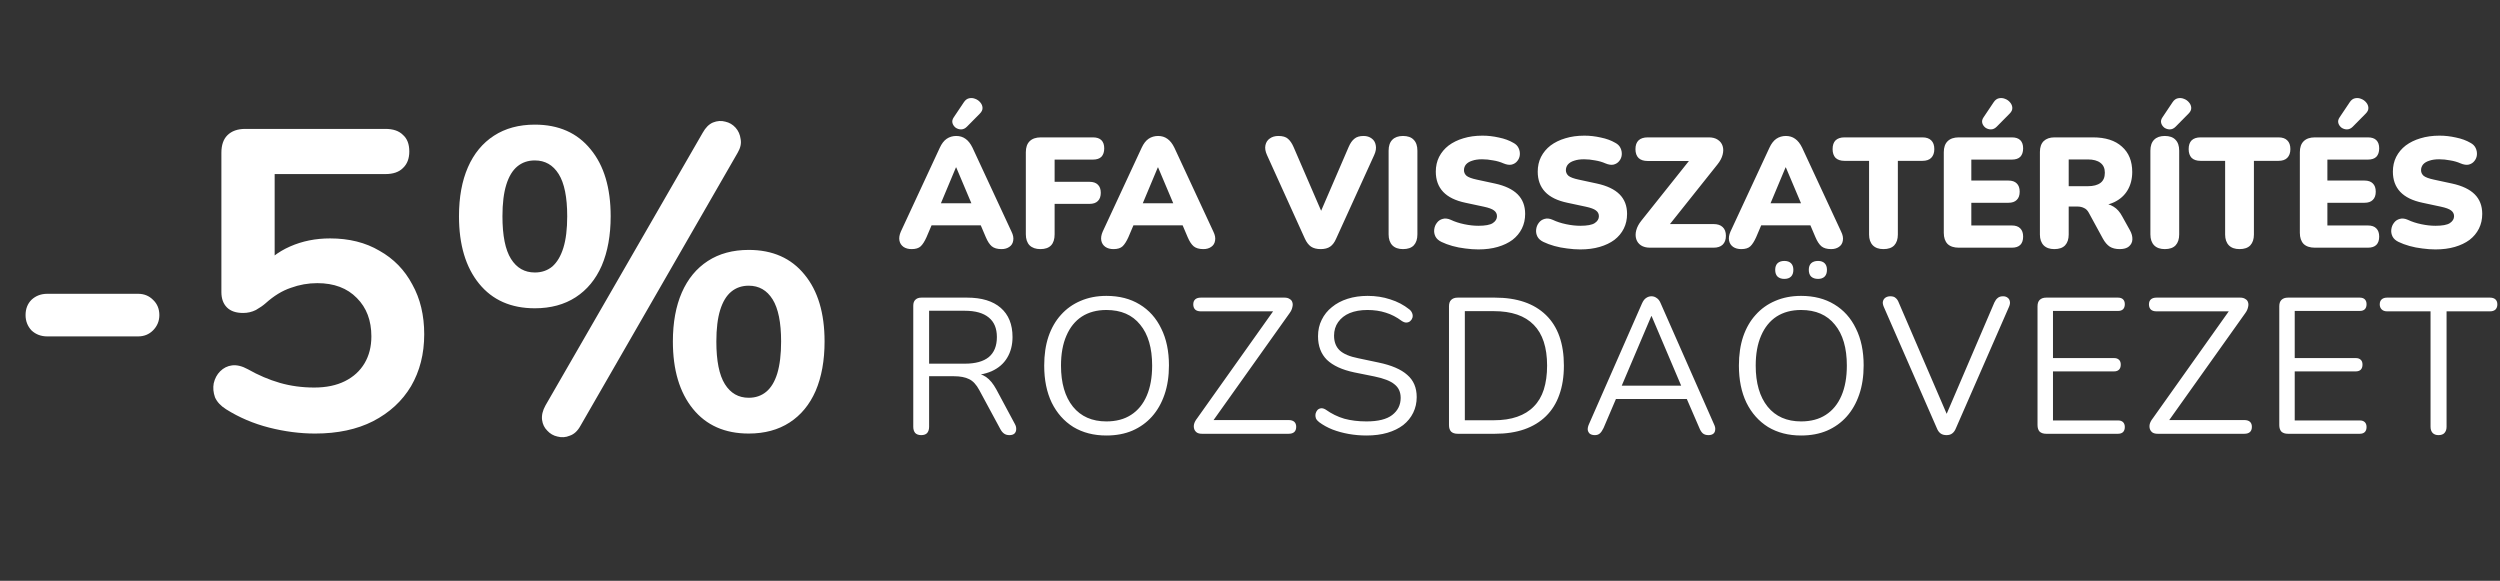
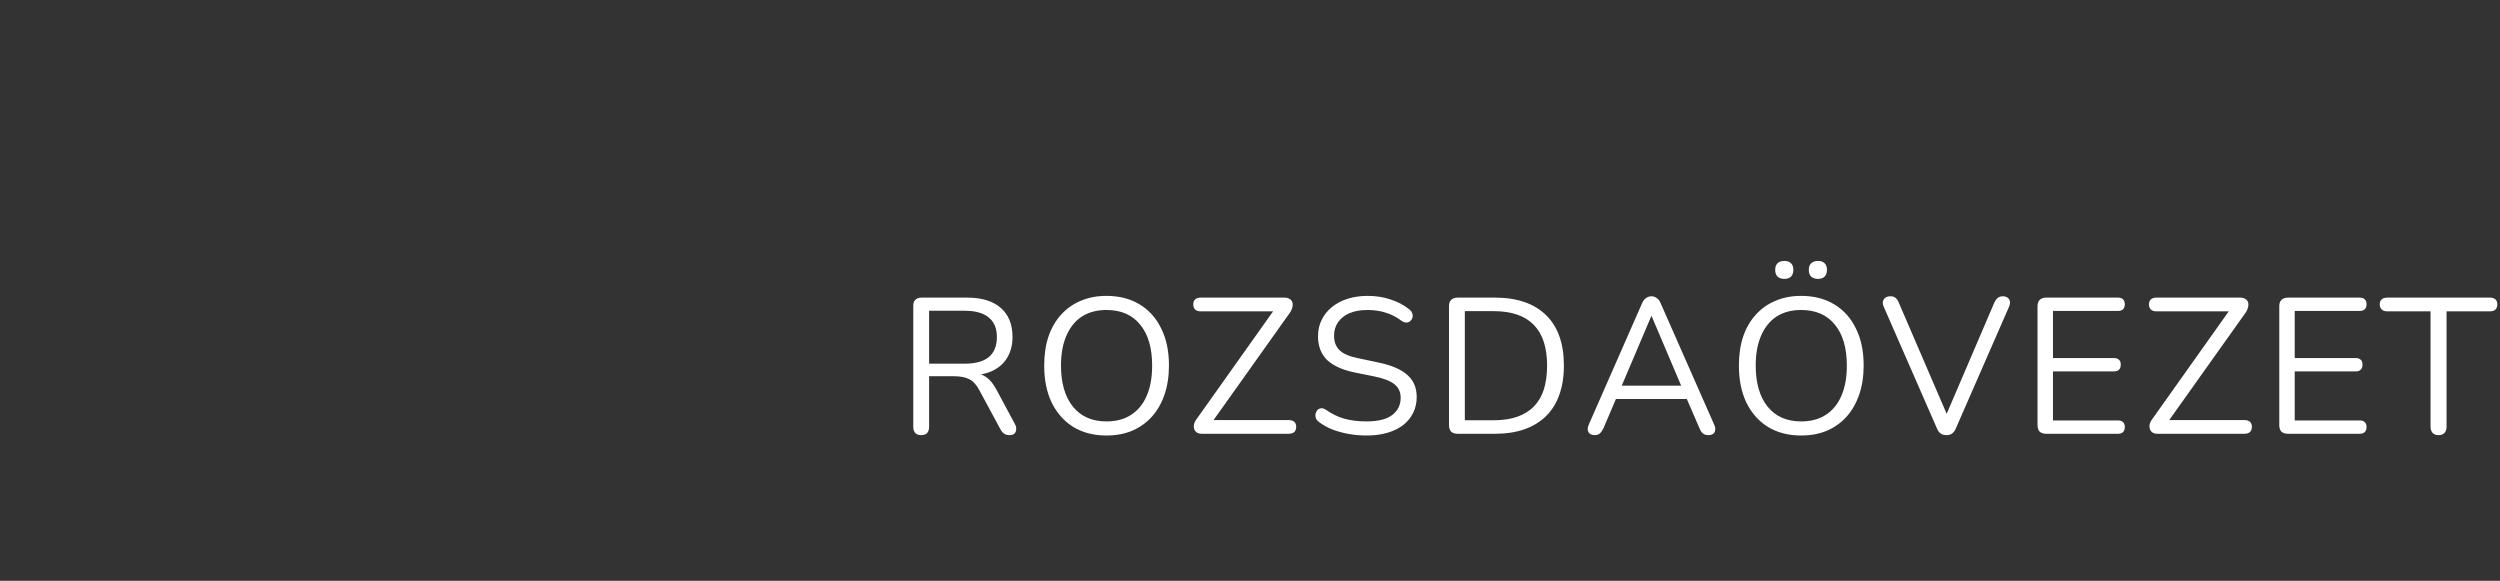
<svg xmlns="http://www.w3.org/2000/svg" width="198" height="46" viewBox="0 0 198 46" fill="none">
  <rect x="0" y="0" width="198" height="46" fill="#333333" stroke="none" />
  <path d="M72.958 34.462C72.754 34.462 72.596 34.406 72.484 34.293C72.382 34.171 72.331 34.008 72.331 33.804V24.215C72.331 24 72.387 23.842 72.499 23.74C72.611 23.628 72.769 23.572 72.973 23.572H76.598C77.75 23.572 78.637 23.842 79.259 24.383C79.881 24.923 80.192 25.693 80.192 26.692C80.192 27.324 80.049 27.875 79.763 28.344C79.488 28.803 79.08 29.154 78.54 29.399C78 29.634 77.352 29.751 76.598 29.751L76.751 29.552H77.056C77.454 29.552 77.801 29.654 78.097 29.858C78.392 30.062 78.662 30.388 78.907 30.837L80.375 33.575C80.457 33.717 80.493 33.86 80.482 34.003C80.482 34.135 80.436 34.247 80.345 34.339C80.253 34.421 80.12 34.462 79.947 34.462C79.774 34.462 79.631 34.421 79.519 34.339C79.407 34.258 79.31 34.14 79.228 33.987L77.561 30.898C77.327 30.46 77.056 30.169 76.751 30.026C76.445 29.873 76.042 29.797 75.542 29.797H73.585V33.804C73.585 34.008 73.534 34.171 73.432 34.293C73.33 34.406 73.172 34.462 72.958 34.462ZM73.585 28.803H76.414C77.25 28.803 77.882 28.629 78.311 28.283C78.739 27.926 78.953 27.396 78.953 26.692C78.953 26.009 78.739 25.494 78.311 25.147C77.882 24.791 77.25 24.612 76.414 24.612H73.585V28.803ZM87.626 34.492C86.626 34.492 85.755 34.268 85.01 33.819C84.276 33.36 83.705 32.718 83.297 31.892C82.9 31.066 82.701 30.087 82.701 28.956C82.701 28.099 82.813 27.334 83.037 26.662C83.272 25.978 83.603 25.402 84.031 24.933C84.46 24.454 84.975 24.087 85.576 23.832C86.188 23.567 86.871 23.434 87.626 23.434C88.645 23.434 89.522 23.659 90.256 24.107C91.001 24.556 91.572 25.193 91.969 26.019C92.377 26.835 92.581 27.809 92.581 28.94C92.581 29.797 92.464 30.567 92.229 31.25C91.995 31.933 91.663 32.514 91.235 32.993C90.807 33.472 90.287 33.845 89.675 34.11C89.073 34.365 88.39 34.492 87.626 34.492ZM87.626 33.376C88.401 33.376 89.053 33.202 89.583 32.856C90.124 32.509 90.537 32.004 90.822 31.342C91.108 30.679 91.25 29.884 91.25 28.956C91.25 27.559 90.934 26.478 90.302 25.713C89.68 24.938 88.788 24.551 87.626 24.551C86.871 24.551 86.224 24.724 85.683 25.071C85.153 25.418 84.745 25.922 84.46 26.585C84.174 27.238 84.031 28.028 84.031 28.956C84.031 30.342 84.348 31.428 84.98 32.213C85.612 32.988 86.494 33.376 87.626 33.376ZM95.195 34.355C95.032 34.355 94.9 34.324 94.798 34.263C94.696 34.191 94.625 34.1 94.584 33.987C94.543 33.865 94.538 33.733 94.569 33.59C94.609 33.437 94.691 33.284 94.813 33.131L101.176 24.169V24.658H95.104C94.91 24.658 94.762 24.612 94.66 24.52C94.558 24.418 94.507 24.281 94.507 24.107C94.507 23.934 94.558 23.802 94.66 23.71C94.762 23.618 94.91 23.572 95.104 23.572H101.741C101.905 23.572 102.037 23.608 102.139 23.679C102.251 23.74 102.323 23.827 102.353 23.939C102.394 24.051 102.394 24.184 102.353 24.337C102.323 24.49 102.251 24.643 102.139 24.796L95.777 33.743V33.269H102.063C102.256 33.269 102.404 33.315 102.506 33.406C102.608 33.498 102.659 33.631 102.659 33.804C102.659 33.987 102.608 34.125 102.506 34.217C102.404 34.309 102.256 34.355 102.063 34.355H95.195ZM108.226 34.492C107.747 34.492 107.278 34.451 106.819 34.37C106.36 34.288 105.932 34.171 105.534 34.018C105.147 33.865 104.795 33.671 104.479 33.437C104.357 33.345 104.27 33.243 104.219 33.131C104.178 33.009 104.168 32.891 104.189 32.779C104.219 32.657 104.27 32.555 104.342 32.473C104.423 32.392 104.52 32.346 104.632 32.336C104.744 32.325 104.867 32.361 104.999 32.443C105.458 32.769 105.947 33.009 106.467 33.162C106.987 33.304 107.574 33.376 108.226 33.376C109.144 33.376 109.822 33.207 110.26 32.871C110.709 32.524 110.933 32.071 110.933 31.51C110.933 31.051 110.77 30.694 110.444 30.439C110.128 30.174 109.593 29.965 108.838 29.812L107.247 29.491C106.289 29.287 105.57 28.956 105.091 28.497C104.622 28.028 104.387 27.406 104.387 26.631C104.387 26.152 104.484 25.718 104.678 25.331C104.872 24.933 105.142 24.597 105.489 24.322C105.835 24.036 106.248 23.817 106.727 23.664C107.207 23.511 107.737 23.434 108.318 23.434C108.96 23.434 109.557 23.526 110.107 23.71C110.668 23.883 111.173 24.148 111.622 24.505C111.734 24.597 111.81 24.704 111.851 24.826C111.892 24.938 111.897 25.051 111.866 25.163C111.836 25.265 111.78 25.351 111.698 25.423C111.627 25.494 111.53 25.535 111.407 25.545C111.295 25.555 111.168 25.515 111.025 25.423C110.617 25.117 110.194 24.898 109.756 24.765C109.317 24.622 108.833 24.551 108.303 24.551C107.762 24.551 107.293 24.633 106.896 24.796C106.508 24.959 106.202 25.198 105.978 25.515C105.764 25.82 105.657 26.177 105.657 26.585C105.657 27.075 105.805 27.462 106.1 27.747C106.406 28.033 106.901 28.242 107.584 28.375L109.174 28.711C110.204 28.925 110.964 29.251 111.453 29.69C111.953 30.118 112.203 30.704 112.203 31.449C112.203 31.897 112.111 32.31 111.927 32.687C111.744 33.065 111.479 33.391 111.132 33.666C110.785 33.931 110.367 34.135 109.878 34.278C109.389 34.421 108.838 34.492 108.226 34.492ZM115.449 34.355C115.224 34.355 115.051 34.298 114.929 34.186C114.816 34.064 114.76 33.891 114.76 33.666V24.26C114.76 24.036 114.816 23.868 114.929 23.756C115.051 23.633 115.224 23.572 115.449 23.572H118.4C120.144 23.572 121.49 24.031 122.438 24.949C123.386 25.866 123.86 27.202 123.86 28.956C123.86 29.832 123.738 30.607 123.493 31.28C123.259 31.943 122.907 32.504 122.438 32.963C121.969 33.422 121.398 33.768 120.725 34.003C120.052 34.237 119.277 34.355 118.4 34.355H115.449ZM116.015 33.284H118.309C119.022 33.284 119.639 33.192 120.159 33.009C120.689 32.825 121.128 32.555 121.475 32.198C121.831 31.841 122.096 31.392 122.27 30.852C122.443 30.302 122.53 29.669 122.53 28.956C122.53 27.518 122.178 26.442 121.475 25.729C120.771 25.005 119.716 24.643 118.309 24.643H116.015V33.284ZM126.315 34.462C126.152 34.462 126.019 34.426 125.917 34.355C125.825 34.273 125.769 34.171 125.749 34.049C125.739 33.916 125.769 33.768 125.841 33.605L130.046 24.031C130.138 23.827 130.245 23.684 130.368 23.603C130.5 23.511 130.643 23.465 130.796 23.465C130.949 23.465 131.086 23.511 131.209 23.603C131.341 23.684 131.448 23.827 131.53 24.031L135.751 33.605C135.833 33.768 135.863 33.916 135.843 34.049C135.833 34.181 135.782 34.283 135.69 34.355C135.598 34.426 135.471 34.462 135.308 34.462C135.124 34.462 134.976 34.416 134.864 34.324C134.752 34.222 134.66 34.079 134.589 33.896L133.457 31.28L134.069 31.602H127.492L128.119 31.28L127.003 33.896C126.911 34.089 126.814 34.232 126.712 34.324C126.61 34.416 126.478 34.462 126.315 34.462ZM130.781 25.04L128.318 30.837L127.951 30.546H133.61L133.273 30.837L130.811 25.04H130.781ZM142.646 34.492C141.646 34.492 140.775 34.268 140.03 33.819C139.296 33.36 138.725 32.718 138.317 31.892C137.92 31.066 137.721 30.087 137.721 28.956C137.721 28.099 137.833 27.334 138.057 26.662C138.292 25.978 138.623 25.402 139.052 24.933C139.48 24.454 139.995 24.087 140.596 23.832C141.208 23.567 141.891 23.434 142.646 23.434C143.665 23.434 144.542 23.659 145.276 24.107C146.021 24.556 146.592 25.193 146.989 26.019C147.397 26.835 147.601 27.809 147.601 28.94C147.601 29.797 147.484 30.567 147.249 31.25C147.015 31.933 146.683 32.514 146.255 32.993C145.827 33.472 145.307 33.845 144.695 34.11C144.094 34.365 143.41 34.492 142.646 34.492ZM142.646 33.376C143.421 33.376 144.073 33.202 144.603 32.856C145.144 32.509 145.557 32.004 145.842 31.342C146.128 30.679 146.27 29.884 146.27 28.956C146.27 27.559 145.954 26.478 145.322 25.713C144.7 24.938 143.808 24.551 142.646 24.551C141.891 24.551 141.244 24.724 140.703 25.071C140.173 25.418 139.765 25.922 139.48 26.585C139.194 27.238 139.052 28.028 139.052 28.956C139.052 30.342 139.368 31.428 140 32.213C140.632 32.988 141.514 33.376 142.646 33.376ZM143.992 22.089C143.757 22.089 143.574 22.027 143.441 21.905C143.319 21.783 143.257 21.604 143.257 21.37C143.257 21.145 143.319 20.972 143.441 20.85C143.574 20.727 143.757 20.666 143.992 20.666C144.216 20.666 144.389 20.727 144.512 20.85C144.634 20.972 144.695 21.145 144.695 21.37C144.695 21.604 144.634 21.783 144.512 21.905C144.389 22.027 144.216 22.089 143.992 22.089ZM141.315 22.089C141.091 22.089 140.912 22.027 140.78 21.905C140.657 21.783 140.596 21.604 140.596 21.37C140.596 21.145 140.657 20.972 140.78 20.85C140.912 20.727 141.091 20.666 141.315 20.666C141.55 20.666 141.728 20.727 141.85 20.85C141.973 20.972 142.034 21.145 142.034 21.37C142.034 21.604 141.973 21.783 141.85 21.905C141.728 22.027 141.55 22.089 141.315 22.089ZM154.162 34.462C153.968 34.462 153.81 34.416 153.688 34.324C153.565 34.232 153.468 34.094 153.397 33.911L149.191 24.291C149.12 24.118 149.099 23.975 149.13 23.863C149.161 23.74 149.227 23.643 149.329 23.572C149.441 23.501 149.568 23.465 149.711 23.465C149.905 23.465 150.048 23.511 150.139 23.603C150.241 23.684 150.323 23.807 150.384 23.97L154.422 33.345H153.932L157.955 23.954C158.026 23.802 158.113 23.684 158.215 23.603C158.317 23.511 158.459 23.465 158.643 23.465C158.786 23.465 158.903 23.501 158.995 23.572C159.097 23.643 159.158 23.74 159.178 23.863C159.209 23.985 159.188 24.128 159.117 24.291L154.911 33.911C154.84 34.094 154.743 34.232 154.621 34.324C154.508 34.416 154.355 34.462 154.162 34.462ZM162.06 34.355C161.836 34.355 161.663 34.298 161.54 34.186C161.428 34.064 161.372 33.891 161.372 33.666V24.26C161.372 24.036 161.428 23.868 161.54 23.756C161.663 23.633 161.836 23.572 162.06 23.572H167.75C167.923 23.572 168.056 23.618 168.148 23.71C168.239 23.802 168.285 23.929 168.285 24.092C168.285 24.265 168.239 24.398 168.148 24.49C168.056 24.582 167.923 24.627 167.75 24.627H162.596V28.359L167.429 28.359C167.602 28.359 167.735 28.405 167.826 28.497C167.918 28.578 167.964 28.706 167.964 28.879C167.964 29.052 167.918 29.185 167.826 29.277C167.735 29.369 167.602 29.415 167.429 29.415L162.596 29.415V33.299H167.75C167.923 33.299 168.056 33.345 168.148 33.437C168.239 33.529 168.285 33.656 168.285 33.819C168.285 33.992 168.239 34.125 168.148 34.217C168.056 34.309 167.923 34.355 167.75 34.355H162.06ZM170.885 34.355C170.722 34.355 170.59 34.324 170.488 34.263C170.386 34.191 170.314 34.1 170.274 33.987C170.233 33.865 170.228 33.733 170.258 33.59C170.299 33.437 170.381 33.284 170.503 33.131L176.865 24.169V24.658H170.794C170.6 24.658 170.452 24.612 170.35 24.52C170.248 24.418 170.197 24.281 170.197 24.107C170.197 23.934 170.248 23.802 170.35 23.71C170.452 23.618 170.6 23.572 170.794 23.572H177.431C177.594 23.572 177.727 23.608 177.829 23.679C177.941 23.74 178.012 23.827 178.043 23.939C178.084 24.051 178.084 24.184 178.043 24.337C178.012 24.49 177.941 24.643 177.829 24.796L171.466 33.743V33.269H177.752C177.946 33.269 178.094 33.315 178.196 33.406C178.298 33.498 178.349 33.631 178.349 33.804C178.349 33.987 178.298 34.125 178.196 34.217C178.094 34.309 177.946 34.355 177.752 34.355H170.885ZM181.207 34.355C180.982 34.355 180.809 34.298 180.687 34.186C180.575 34.064 180.519 33.891 180.519 33.666V24.26C180.519 24.036 180.575 23.868 180.687 23.756C180.809 23.633 180.982 23.572 181.207 23.572H186.896C187.07 23.572 187.202 23.618 187.294 23.71C187.386 23.802 187.431 23.929 187.431 24.092C187.431 24.265 187.386 24.398 187.294 24.49C187.202 24.582 187.07 24.627 186.896 24.627H181.742V28.359H186.575C186.748 28.359 186.881 28.405 186.973 28.497C187.064 28.578 187.11 28.706 187.11 28.879C187.11 29.052 187.064 29.185 186.973 29.277C186.881 29.369 186.748 29.415 186.575 29.415H181.742V33.299H186.896C187.07 33.299 187.202 33.345 187.294 33.437C187.386 33.529 187.431 33.656 187.431 33.819C187.431 33.992 187.386 34.125 187.294 34.217C187.202 34.309 187.07 34.355 186.896 34.355H181.207ZM193.126 34.462C192.932 34.462 192.779 34.406 192.667 34.293C192.555 34.171 192.499 34.008 192.499 33.804V24.658H189.057C188.874 24.658 188.731 24.607 188.629 24.505C188.527 24.403 188.476 24.271 188.476 24.107C188.476 23.934 188.527 23.802 188.629 23.71C188.731 23.618 188.874 23.572 189.057 23.572H197.209C197.393 23.572 197.535 23.618 197.637 23.71C197.739 23.802 197.79 23.934 197.79 24.107C197.79 24.281 197.739 24.418 197.637 24.52C197.535 24.612 197.393 24.658 197.209 24.658H193.768V33.804C193.768 34.008 193.712 34.171 193.6 34.293C193.498 34.406 193.34 34.462 193.126 34.462Z" fill="white" />
-   <path d="M72.202 19.729C71.946 19.729 71.731 19.671 71.558 19.555C71.384 19.431 71.277 19.266 71.236 19.06C71.194 18.845 71.231 18.605 71.347 18.341L74.433 11.698C74.582 11.376 74.763 11.14 74.978 10.992C75.201 10.843 75.453 10.768 75.734 10.768C76.015 10.768 76.259 10.843 76.466 10.992C76.68 11.14 76.866 11.376 77.023 11.698L80.109 18.341C80.241 18.605 80.287 18.845 80.246 19.06C80.213 19.274 80.109 19.44 79.936 19.555C79.77 19.671 79.564 19.729 79.316 19.729C78.986 19.729 78.729 19.654 78.548 19.506C78.374 19.357 78.217 19.117 78.077 18.787L77.407 17.213L78.275 17.845H73.169L74.049 17.213L73.379 18.787C73.231 19.117 73.078 19.357 72.921 19.506C72.764 19.654 72.524 19.729 72.202 19.729ZM75.71 13.259L74.272 16.692L73.925 16.098H77.531L77.184 16.692L75.734 13.259H75.71ZM76.577 10.037C76.437 10.178 76.284 10.248 76.118 10.248C75.962 10.248 75.817 10.202 75.685 10.111C75.561 10.012 75.478 9.893 75.437 9.752C75.395 9.603 75.429 9.451 75.536 9.294L76.342 8.091C76.457 7.918 76.598 7.815 76.763 7.782C76.928 7.749 77.089 7.765 77.246 7.831C77.403 7.889 77.535 7.984 77.643 8.116C77.75 8.24 77.808 8.381 77.816 8.538C77.825 8.695 77.754 8.847 77.606 8.996L76.577 10.037ZM82.398 19.729C82.035 19.729 81.75 19.63 81.543 19.431C81.345 19.225 81.246 18.931 81.246 18.552V12.057C81.246 11.677 81.345 11.388 81.543 11.19C81.75 10.983 82.047 10.88 82.435 10.88H86.562C86.86 10.88 87.083 10.954 87.232 11.103C87.38 11.252 87.455 11.467 87.455 11.748C87.455 12.037 87.38 12.26 87.232 12.417C87.083 12.565 86.86 12.64 86.562 12.64H83.526V14.4H86.29C86.579 14.4 86.798 14.474 86.947 14.623C87.104 14.771 87.182 14.986 87.182 15.267C87.182 15.556 87.104 15.775 86.947 15.924C86.798 16.073 86.579 16.147 86.29 16.147H83.526V18.552C83.526 19.336 83.15 19.729 82.398 19.729ZM88.19 19.729C87.934 19.729 87.719 19.671 87.546 19.555C87.372 19.431 87.265 19.266 87.224 19.06C87.182 18.845 87.219 18.605 87.335 18.341L90.421 11.698C90.57 11.376 90.751 11.14 90.966 10.992C91.189 10.843 91.441 10.768 91.722 10.768C92.003 10.768 92.247 10.843 92.454 10.992C92.668 11.14 92.854 11.376 93.011 11.698L96.097 18.341C96.229 18.605 96.275 18.845 96.234 19.06C96.201 19.274 96.097 19.44 95.924 19.555C95.758 19.671 95.552 19.729 95.304 19.729C94.974 19.729 94.717 19.654 94.536 19.506C94.362 19.357 94.205 19.117 94.065 18.787L93.395 17.213L94.263 17.845L89.157 17.845L90.037 17.213L89.368 18.787C89.219 19.117 89.066 19.357 88.909 19.506C88.752 19.654 88.512 19.729 88.19 19.729ZM91.698 13.259L90.26 16.692L89.913 16.098L93.519 16.098L93.172 16.692L91.722 13.259H91.698ZM104.597 19.729C104.283 19.729 104.027 19.663 103.829 19.531C103.639 19.398 103.477 19.188 103.345 18.898L100.346 12.28C100.214 11.991 100.173 11.731 100.222 11.5C100.272 11.268 100.387 11.091 100.569 10.967C100.751 10.835 100.978 10.768 101.251 10.768C101.59 10.768 101.842 10.843 102.007 10.992C102.18 11.14 102.329 11.359 102.453 11.648L104.981 17.498H104.287L106.815 11.636C106.939 11.347 107.088 11.132 107.262 10.992C107.435 10.843 107.679 10.768 107.993 10.768C108.249 10.768 108.464 10.835 108.637 10.967C108.811 11.091 108.918 11.268 108.959 11.5C109.009 11.731 108.968 11.991 108.836 12.28L105.824 18.898C105.7 19.188 105.543 19.398 105.353 19.531C105.163 19.663 104.911 19.729 104.597 19.729ZM111.118 19.729C110.755 19.729 110.474 19.63 110.275 19.431C110.077 19.225 109.978 18.936 109.978 18.564V11.933C109.978 11.553 110.077 11.264 110.275 11.066C110.474 10.867 110.755 10.768 111.118 10.768C111.49 10.768 111.771 10.867 111.961 11.066C112.159 11.264 112.258 11.553 112.258 11.933V18.564C112.258 18.936 112.163 19.225 111.973 19.431C111.783 19.63 111.498 19.729 111.118 19.729ZM117.086 19.754C116.755 19.754 116.408 19.729 116.045 19.679C115.69 19.638 115.351 19.572 115.029 19.481C114.706 19.39 114.417 19.283 114.161 19.159C113.938 19.051 113.781 18.911 113.69 18.737C113.599 18.556 113.566 18.366 113.591 18.167C113.616 17.969 113.686 17.796 113.802 17.647C113.917 17.49 114.07 17.387 114.26 17.337C114.45 17.279 114.665 17.304 114.905 17.411C115.219 17.56 115.574 17.676 115.971 17.758C116.367 17.841 116.739 17.882 117.086 17.882C117.631 17.882 118.011 17.812 118.226 17.672C118.449 17.523 118.561 17.341 118.561 17.126C118.561 16.936 118.482 16.783 118.325 16.668C118.177 16.552 117.908 16.453 117.52 16.37L116.07 16.06C115.277 15.895 114.686 15.606 114.297 15.193C113.909 14.78 113.715 14.247 113.715 13.594C113.715 13.165 113.802 12.776 113.975 12.429C114.157 12.074 114.409 11.772 114.731 11.524C115.062 11.277 115.45 11.086 115.896 10.954C116.351 10.814 116.855 10.744 117.408 10.744C117.838 10.744 118.272 10.793 118.71 10.892C119.156 10.983 119.54 11.124 119.862 11.314C120.052 11.413 120.188 11.549 120.271 11.723C120.354 11.896 120.387 12.078 120.37 12.268C120.354 12.45 120.288 12.611 120.172 12.751C120.065 12.892 119.916 12.987 119.726 13.036C119.544 13.078 119.325 13.045 119.069 12.937C118.829 12.83 118.557 12.751 118.251 12.702C117.954 12.644 117.664 12.615 117.383 12.615C117.078 12.615 116.817 12.652 116.603 12.727C116.388 12.793 116.223 12.892 116.107 13.024C115.999 13.156 115.946 13.309 115.946 13.483C115.946 13.656 116.016 13.805 116.156 13.929C116.305 14.044 116.574 14.143 116.962 14.226L118.4 14.536C119.201 14.71 119.8 14.995 120.197 15.391C120.593 15.788 120.792 16.304 120.792 16.94C120.792 17.37 120.705 17.758 120.531 18.105C120.358 18.452 120.11 18.75 119.788 18.998C119.466 19.237 119.077 19.423 118.623 19.555C118.168 19.688 117.656 19.754 117.086 19.754ZM125.159 19.754C124.828 19.754 124.481 19.729 124.118 19.679C123.762 19.638 123.424 19.572 123.101 19.481C122.779 19.39 122.49 19.283 122.234 19.159C122.011 19.051 121.854 18.911 121.763 18.737C121.672 18.556 121.639 18.366 121.664 18.167C121.688 17.969 121.759 17.796 121.874 17.647C121.99 17.49 122.143 17.387 122.333 17.337C122.523 17.279 122.738 17.304 122.977 17.411C123.291 17.56 123.647 17.676 124.043 17.758C124.44 17.841 124.812 17.882 125.159 17.882C125.704 17.882 126.084 17.812 126.299 17.672C126.522 17.523 126.633 17.341 126.633 17.126C126.633 16.936 126.555 16.783 126.398 16.668C126.249 16.552 125.981 16.453 125.592 16.37L124.142 16.06C123.349 15.895 122.758 15.606 122.37 15.193C121.982 14.78 121.788 14.247 121.788 13.594C121.788 13.165 121.874 12.776 122.048 12.429C122.23 12.074 122.482 11.772 122.804 11.524C123.134 11.277 123.523 11.086 123.969 10.954C124.423 10.814 124.927 10.744 125.481 10.744C125.911 10.744 126.344 10.793 126.782 10.892C127.228 10.983 127.613 11.124 127.935 11.314C128.125 11.413 128.261 11.549 128.344 11.723C128.426 11.896 128.459 12.078 128.443 12.268C128.426 12.45 128.36 12.611 128.245 12.751C128.137 12.892 127.988 12.987 127.798 13.036C127.617 13.078 127.398 13.045 127.142 12.937C126.902 12.83 126.629 12.751 126.324 12.702C126.026 12.644 125.737 12.615 125.456 12.615C125.15 12.615 124.89 12.652 124.675 12.727C124.46 12.793 124.295 12.892 124.18 13.024C124.072 13.156 124.018 13.309 124.018 13.483C124.018 13.656 124.089 13.805 124.229 13.929C124.378 14.044 124.646 14.143 125.035 14.226L126.472 14.536C127.274 14.71 127.873 14.995 128.269 15.391C128.666 15.788 128.864 16.304 128.864 16.94C128.864 17.37 128.778 17.758 128.604 18.105C128.431 18.452 128.183 18.75 127.86 18.998C127.538 19.237 127.15 19.423 126.695 19.555C126.241 19.688 125.729 19.754 125.159 19.754ZM130.681 19.617C130.392 19.617 130.152 19.555 129.962 19.431C129.78 19.308 129.656 19.142 129.59 18.936C129.524 18.721 129.524 18.489 129.59 18.242C129.656 17.985 129.793 17.729 129.999 17.473L134.275 12.107V12.751H130.507C130.185 12.751 129.941 12.673 129.776 12.516C129.611 12.351 129.528 12.115 129.528 11.809C129.528 11.504 129.611 11.272 129.776 11.115C129.941 10.958 130.185 10.88 130.507 10.88H135.341C135.63 10.88 135.866 10.942 136.047 11.066C136.237 11.19 136.365 11.355 136.431 11.562C136.498 11.768 136.498 11.999 136.431 12.256C136.365 12.512 136.229 12.768 136.022 13.024L131.747 18.39V17.746H135.713C136.027 17.746 136.266 17.824 136.431 17.981C136.605 18.138 136.692 18.37 136.692 18.675C136.692 18.981 136.605 19.217 136.431 19.382C136.266 19.539 136.027 19.617 135.713 19.617H130.681ZM137.909 19.729C137.653 19.729 137.438 19.671 137.265 19.555C137.091 19.431 136.984 19.266 136.943 19.06C136.901 18.845 136.938 18.605 137.054 18.341L140.14 11.698C140.289 11.376 140.471 11.14 140.685 10.992C140.908 10.843 141.16 10.768 141.441 10.768C141.722 10.768 141.966 10.843 142.173 10.992C142.387 11.14 142.573 11.376 142.73 11.698L145.816 18.341C145.948 18.605 145.994 18.845 145.953 19.06C145.919 19.274 145.816 19.44 145.643 19.555C145.477 19.671 145.271 19.729 145.023 19.729C144.693 19.729 144.436 19.654 144.255 19.506C144.081 19.357 143.924 19.117 143.784 18.787L143.114 17.213L143.982 17.845H138.876L139.756 17.213L139.087 18.787C138.938 19.117 138.785 19.357 138.628 19.506C138.471 19.654 138.231 19.729 137.909 19.729ZM141.417 13.259L139.979 16.692L139.632 16.098H143.238L142.891 16.692L141.441 13.259H141.417ZM149.17 19.729C148.806 19.729 148.525 19.63 148.327 19.431C148.129 19.225 148.03 18.94 148.03 18.576V12.739L146.084 12.739C145.778 12.739 145.543 12.661 145.377 12.504C145.22 12.338 145.142 12.107 145.142 11.809C145.142 11.504 145.22 11.272 145.377 11.115C145.543 10.958 145.778 10.88 146.084 10.88L152.256 10.88C152.561 10.88 152.793 10.958 152.95 11.115C153.115 11.272 153.198 11.504 153.198 11.809C153.198 12.107 153.115 12.338 152.95 12.504C152.793 12.661 152.561 12.739 152.256 12.739H150.31V18.576C150.31 18.94 150.215 19.225 150.025 19.431C149.835 19.63 149.55 19.729 149.17 19.729ZM155.138 19.617C154.75 19.617 154.452 19.518 154.246 19.32C154.047 19.113 153.948 18.82 153.948 18.44V12.057C153.948 11.677 154.047 11.388 154.246 11.19C154.452 10.983 154.75 10.88 155.138 10.88H159.339C159.637 10.88 159.86 10.954 160.009 11.103C160.157 11.252 160.232 11.467 160.232 11.748C160.232 12.037 160.157 12.26 160.009 12.417C159.86 12.565 159.637 12.64 159.339 12.64H156.129V14.3H159.067C159.356 14.3 159.575 14.375 159.723 14.524C159.88 14.672 159.959 14.891 159.959 15.181C159.959 15.47 159.88 15.689 159.723 15.837C159.575 15.986 159.356 16.06 159.067 16.06H156.129V17.857H159.339C159.637 17.857 159.86 17.936 160.009 18.093C160.157 18.242 160.232 18.456 160.232 18.737C160.232 19.027 160.157 19.245 160.009 19.394C159.86 19.543 159.637 19.617 159.339 19.617H155.138ZM158.137 10.037C157.997 10.178 157.844 10.248 157.679 10.248C157.522 10.248 157.377 10.202 157.245 10.111C157.121 10.012 157.038 9.893 156.997 9.752C156.956 9.603 156.989 9.451 157.096 9.294L157.902 8.091C158.017 7.918 158.158 7.815 158.323 7.782C158.488 7.749 158.649 7.765 158.806 7.831C158.963 7.889 159.096 7.984 159.203 8.116C159.31 8.24 159.368 8.381 159.376 8.538C159.385 8.695 159.315 8.847 159.166 8.996L158.137 10.037ZM162.701 19.729C162.338 19.729 162.057 19.63 161.858 19.431C161.66 19.225 161.561 18.94 161.561 18.576V12.033C161.561 11.661 161.66 11.376 161.858 11.177C162.065 10.979 162.35 10.88 162.714 10.88H165.762C166.754 10.88 167.518 11.124 168.055 11.611C168.6 12.09 168.873 12.76 168.873 13.619C168.873 14.172 168.749 14.656 168.501 15.069C168.262 15.474 167.91 15.788 167.448 16.011C166.993 16.226 166.432 16.333 165.762 16.333L165.861 16.11H166.456C166.812 16.11 167.126 16.197 167.398 16.37C167.671 16.535 167.898 16.792 168.08 17.139L168.7 18.254C168.832 18.494 168.894 18.729 168.885 18.96C168.877 19.183 168.786 19.369 168.613 19.518C168.448 19.659 168.204 19.729 167.882 19.729C167.559 19.729 167.295 19.663 167.088 19.531C166.89 19.398 166.712 19.192 166.555 18.911L165.428 16.841C165.329 16.659 165.2 16.535 165.043 16.469C164.895 16.395 164.721 16.358 164.523 16.358H163.841V18.576C163.841 18.94 163.746 19.225 163.556 19.431C163.366 19.63 163.081 19.729 162.701 19.729ZM163.841 14.747L165.353 14.747C165.791 14.747 166.126 14.66 166.357 14.486C166.589 14.313 166.704 14.044 166.704 13.681C166.704 13.334 166.589 13.074 166.357 12.9C166.126 12.718 165.791 12.627 165.353 12.627H163.841V14.747ZM171.452 19.729C171.088 19.729 170.807 19.63 170.609 19.431C170.411 19.225 170.311 18.936 170.311 18.564V11.933C170.311 11.553 170.411 11.264 170.609 11.066C170.807 10.867 171.088 10.768 171.452 10.768C171.823 10.768 172.104 10.867 172.294 11.066C172.493 11.264 172.592 11.553 172.592 11.933V18.564C172.592 18.936 172.497 19.225 172.307 19.431C172.117 19.63 171.832 19.729 171.452 19.729ZM172.307 10.037C172.166 10.178 172.013 10.248 171.848 10.248C171.691 10.248 171.547 10.202 171.414 10.111C171.29 10.012 171.208 9.893 171.167 9.752C171.125 9.603 171.158 9.451 171.266 9.294L172.071 8.091C172.187 7.918 172.327 7.815 172.493 7.782C172.658 7.749 172.819 7.765 172.976 7.831C173.133 7.889 173.265 7.984 173.373 8.116C173.48 8.24 173.538 8.381 173.546 8.538C173.554 8.695 173.484 8.847 173.335 8.996L172.307 10.037ZM177.37 19.729C177.006 19.729 176.725 19.63 176.527 19.431C176.329 19.225 176.23 18.94 176.23 18.576V12.739L174.284 12.739C173.978 12.739 173.743 12.661 173.577 12.504C173.42 12.338 173.342 12.107 173.342 11.809C173.342 11.504 173.42 11.272 173.577 11.115C173.743 10.958 173.978 10.88 174.284 10.88L180.456 10.88C180.761 10.88 180.993 10.958 181.15 11.115C181.315 11.272 181.398 11.504 181.398 11.809C181.398 12.107 181.315 12.338 181.15 12.504C180.993 12.661 180.761 12.739 180.456 12.739H178.51V18.576C178.51 18.94 178.415 19.225 178.225 19.431C178.035 19.63 177.75 19.729 177.37 19.729ZM183.338 19.617C182.95 19.617 182.652 19.518 182.446 19.32C182.247 19.113 182.148 18.82 182.148 18.44V12.057C182.148 11.677 182.247 11.388 182.446 11.19C182.652 10.983 182.95 10.88 183.338 10.88H187.539C187.837 10.88 188.06 10.954 188.208 11.103C188.357 11.252 188.432 11.467 188.432 11.748C188.432 12.037 188.357 12.26 188.208 12.417C188.06 12.565 187.837 12.64 187.539 12.64H184.329V14.3H187.267C187.556 14.3 187.775 14.375 187.923 14.524C188.08 14.672 188.159 14.891 188.159 15.181C188.159 15.47 188.08 15.689 187.923 15.837C187.775 15.986 187.556 16.06 187.267 16.06H184.329V17.857H187.539C187.837 17.857 188.06 17.936 188.208 18.093C188.357 18.242 188.432 18.456 188.432 18.737C188.432 19.027 188.357 19.245 188.208 19.394C188.06 19.543 187.837 19.617 187.539 19.617H183.338ZM186.337 10.037C186.197 10.178 186.044 10.248 185.878 10.248C185.722 10.248 185.577 10.202 185.445 10.111C185.321 10.012 185.238 9.893 185.197 9.752C185.156 9.603 185.189 9.451 185.296 9.294L186.102 8.091C186.217 7.918 186.358 7.815 186.523 7.782C186.688 7.749 186.849 7.765 187.006 7.831C187.163 7.889 187.295 7.984 187.403 8.116C187.51 8.24 187.568 8.381 187.576 8.538C187.585 8.695 187.514 8.847 187.366 8.996L186.337 10.037ZM192.887 19.754C192.556 19.754 192.209 19.729 191.846 19.679C191.491 19.638 191.152 19.572 190.83 19.481C190.507 19.39 190.218 19.283 189.962 19.159C189.739 19.051 189.582 18.911 189.491 18.737C189.4 18.556 189.367 18.366 189.392 18.167C189.417 17.969 189.487 17.796 189.603 17.647C189.718 17.49 189.871 17.387 190.061 17.337C190.251 17.279 190.466 17.304 190.706 17.411C191.02 17.56 191.375 17.676 191.771 17.758C192.168 17.841 192.54 17.882 192.887 17.882C193.432 17.882 193.812 17.812 194.027 17.672C194.25 17.523 194.362 17.341 194.362 17.126C194.362 16.936 194.283 16.783 194.126 16.668C193.978 16.552 193.709 16.453 193.321 16.37L191.871 16.06C191.077 15.895 190.487 15.606 190.098 15.193C189.71 14.78 189.516 14.247 189.516 13.594C189.516 13.165 189.603 12.776 189.776 12.429C189.958 12.074 190.21 11.772 190.532 11.524C190.863 11.277 191.251 11.086 191.697 10.954C192.152 10.814 192.656 10.744 193.209 10.744C193.639 10.744 194.073 10.793 194.51 10.892C194.957 10.983 195.341 11.124 195.663 11.314C195.853 11.413 195.989 11.549 196.072 11.723C196.155 11.896 196.188 12.078 196.171 12.268C196.155 12.45 196.089 12.611 195.973 12.751C195.865 12.892 195.717 12.987 195.527 13.036C195.345 13.078 195.126 13.045 194.87 12.937C194.63 12.83 194.358 12.751 194.052 12.702C193.754 12.644 193.465 12.615 193.184 12.615C192.879 12.615 192.618 12.652 192.404 12.727C192.189 12.793 192.023 12.892 191.908 13.024C191.8 13.156 191.747 13.309 191.747 13.483C191.747 13.656 191.817 13.805 191.957 13.929C192.106 14.044 192.375 14.143 192.763 14.226L194.201 14.536C195.002 14.71 195.601 14.995 195.998 15.391C196.394 15.788 196.593 16.304 196.593 16.94C196.593 17.37 196.506 17.758 196.332 18.105C196.159 18.452 195.911 18.75 195.589 18.998C195.266 19.237 194.878 19.423 194.424 19.555C193.969 19.688 193.457 19.754 192.887 19.754Z" fill="white" />
-   <path d="M3.746 26.643C3.251 26.643 2.835 26.486 2.497 26.171C2.182 25.833 2.025 25.428 2.025 24.956C2.025 24.461 2.182 24.056 2.497 23.741C2.835 23.426 3.251 23.269 3.746 23.269H10.934C11.406 23.269 11.8 23.426 12.115 23.741C12.452 24.056 12.621 24.461 12.621 24.956C12.621 25.428 12.452 25.833 12.115 26.171C11.8 26.486 11.406 26.643 10.934 26.643H3.746ZM24.959 34.337C23.766 34.337 22.551 34.18 21.314 33.865C20.077 33.55 18.941 33.066 17.906 32.414C17.478 32.144 17.186 31.829 17.028 31.469C16.893 31.087 16.86 30.715 16.927 30.355C17.017 29.973 17.186 29.658 17.433 29.41C17.703 29.14 18.018 28.983 18.378 28.938C18.761 28.893 19.177 28.994 19.627 29.242C20.459 29.714 21.303 30.074 22.158 30.322C23.013 30.569 23.924 30.693 24.891 30.693C25.836 30.693 26.646 30.524 27.321 30.187C27.996 29.849 28.513 29.377 28.873 28.769C29.233 28.162 29.413 27.453 29.413 26.643C29.413 25.383 29.031 24.371 28.266 23.606C27.501 22.819 26.455 22.425 25.127 22.425C24.407 22.425 23.71 22.549 23.035 22.796C22.36 23.021 21.697 23.426 21.044 24.011C20.842 24.191 20.583 24.371 20.268 24.551C19.953 24.709 19.616 24.787 19.256 24.787C18.693 24.787 18.266 24.641 17.973 24.349C17.681 24.056 17.534 23.651 17.534 23.134L17.534 12.099C17.534 11.491 17.692 11.03 18.007 10.715C18.344 10.377 18.817 10.209 19.424 10.209L30.527 10.209C31.134 10.209 31.596 10.366 31.91 10.681C32.248 10.974 32.417 11.412 32.417 11.997C32.417 12.56 32.248 12.998 31.91 13.313C31.596 13.628 31.134 13.786 30.527 13.786L21.753 13.786L21.753 21.345H20.639C21.224 20.558 22 19.95 22.968 19.523C23.935 19.095 24.992 18.882 26.14 18.882C27.647 18.882 28.952 19.208 30.054 19.86C31.179 20.49 32.045 21.379 32.653 22.526C33.283 23.651 33.598 24.967 33.598 26.474C33.598 28.027 33.249 29.399 32.552 30.592C31.854 31.762 30.853 32.684 29.548 33.359C28.266 34.011 26.736 34.337 24.959 34.337ZM45.969 33.73C45.745 34.135 45.463 34.394 45.126 34.506C44.811 34.641 44.485 34.664 44.147 34.574C43.832 34.506 43.562 34.349 43.337 34.101C43.112 33.876 42.977 33.595 42.932 33.258C42.887 32.898 42.977 32.515 43.202 32.11L55.655 10.512C55.88 10.107 56.15 9.838 56.465 9.703C56.802 9.568 57.128 9.545 57.443 9.635C57.758 9.703 58.028 9.86 58.253 10.107C58.478 10.355 58.613 10.659 58.658 11.019C58.726 11.356 58.647 11.716 58.422 12.099L45.969 33.73ZM42.359 24.416C40.469 24.416 38.995 23.764 37.938 22.459C36.88 21.154 36.352 19.377 36.352 17.127C36.352 15.619 36.588 14.326 37.06 13.246C37.533 12.166 38.219 11.334 39.119 10.749C40.019 10.164 41.099 9.871 42.359 9.871C44.248 9.871 45.722 10.524 46.779 11.829C47.837 13.111 48.365 14.877 48.365 17.127C48.365 18.634 48.129 19.939 47.657 21.041C47.184 22.121 46.498 22.954 45.598 23.539C44.698 24.123 43.618 24.416 42.359 24.416ZM42.359 21.581C42.899 21.581 43.36 21.424 43.742 21.109C44.125 20.771 44.417 20.276 44.62 19.624C44.822 18.972 44.923 18.139 44.923 17.127C44.923 15.619 44.698 14.506 44.248 13.786C43.798 13.066 43.169 12.706 42.359 12.706C41.819 12.706 41.358 12.864 40.975 13.178C40.593 13.493 40.3 13.977 40.098 14.63C39.895 15.282 39.794 16.114 39.794 17.127C39.794 18.657 40.019 19.782 40.469 20.501C40.919 21.221 41.549 21.581 42.359 21.581ZM59.299 34.337C57.41 34.337 55.936 33.685 54.879 32.38C53.821 31.075 53.292 29.298 53.292 27.048C53.292 25.541 53.529 24.247 54.001 23.167C54.474 22.087 55.16 21.255 56.06 20.67C56.96 20.085 58.039 19.793 59.299 19.793C61.189 19.793 62.663 20.445 63.72 21.75C64.778 23.032 65.306 24.799 65.306 27.048C65.306 28.556 65.07 29.86 64.597 30.963C64.125 32.043 63.439 32.875 62.539 33.46C61.639 34.045 60.559 34.337 59.299 34.337ZM59.299 31.503C59.839 31.503 60.3 31.345 60.683 31.03C61.065 30.715 61.358 30.232 61.56 29.579C61.763 28.904 61.864 28.061 61.864 27.048C61.864 25.541 61.639 24.427 61.189 23.707C60.739 22.987 60.109 22.627 59.299 22.627C58.759 22.627 58.298 22.785 57.916 23.1C57.533 23.415 57.241 23.899 57.038 24.551C56.836 25.203 56.735 26.036 56.735 27.048C56.735 28.578 56.96 29.703 57.41 30.423C57.859 31.143 58.489 31.503 59.299 31.503Z" fill="white" />
</svg>